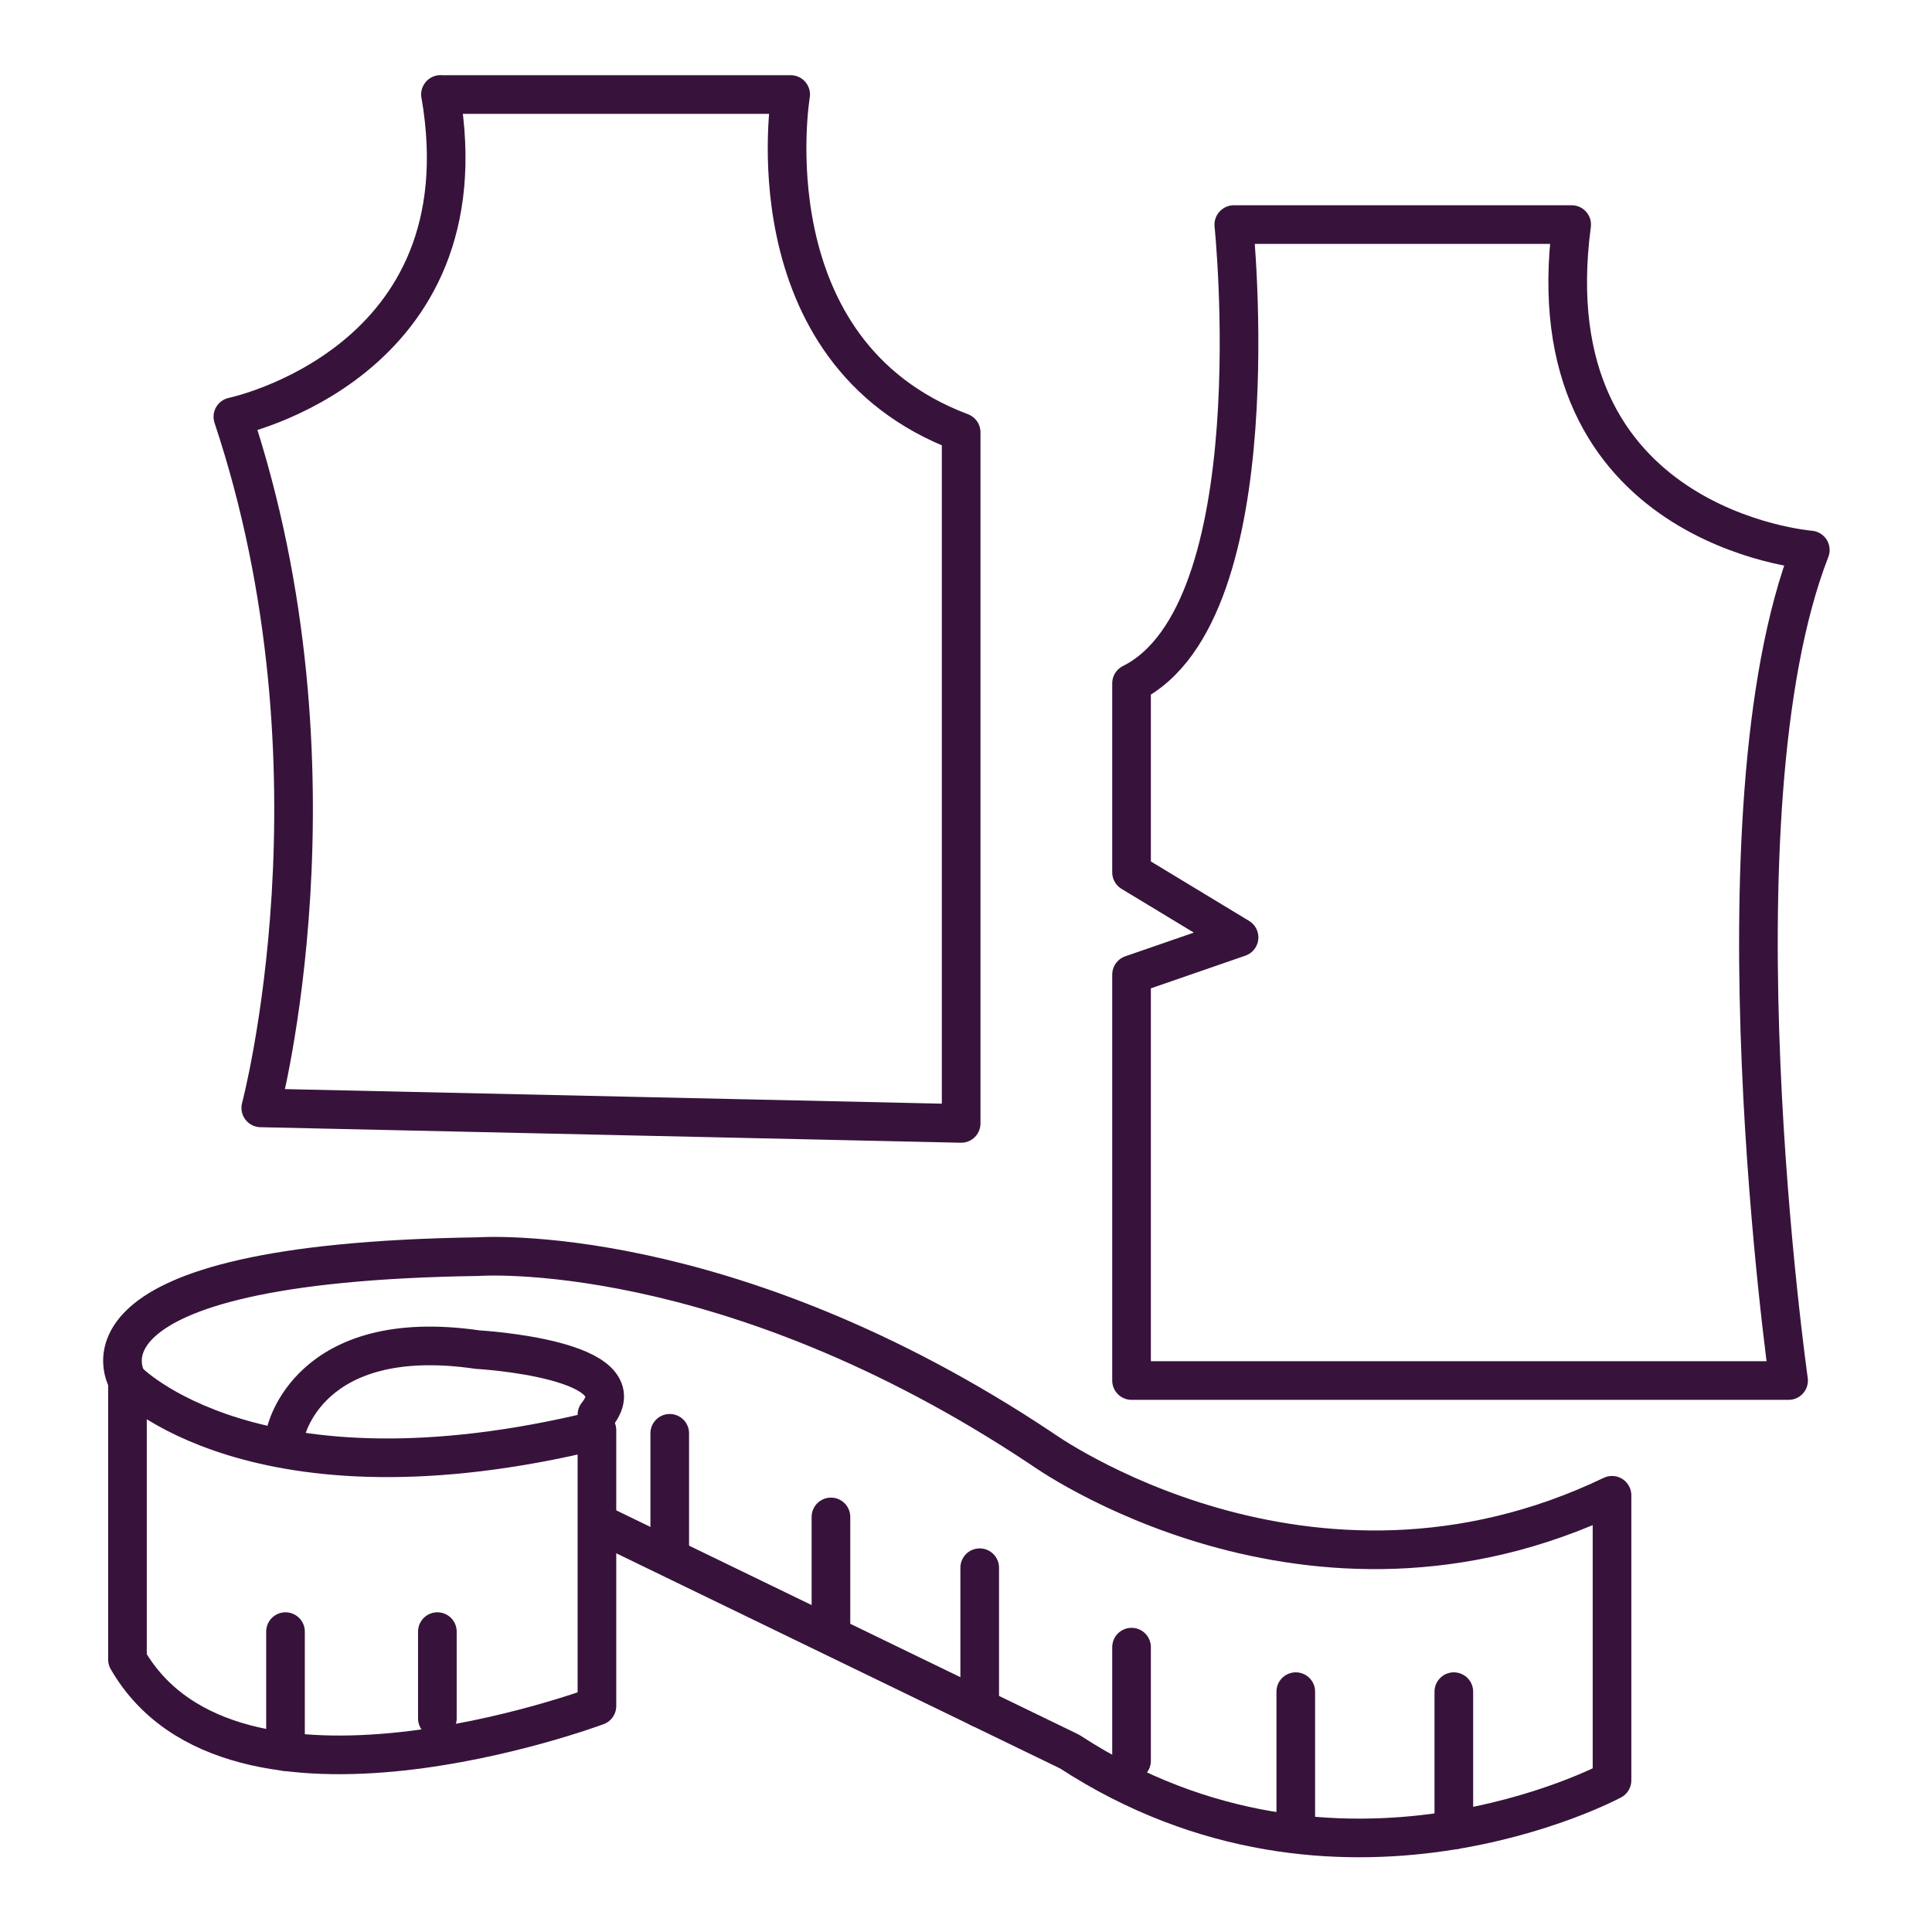
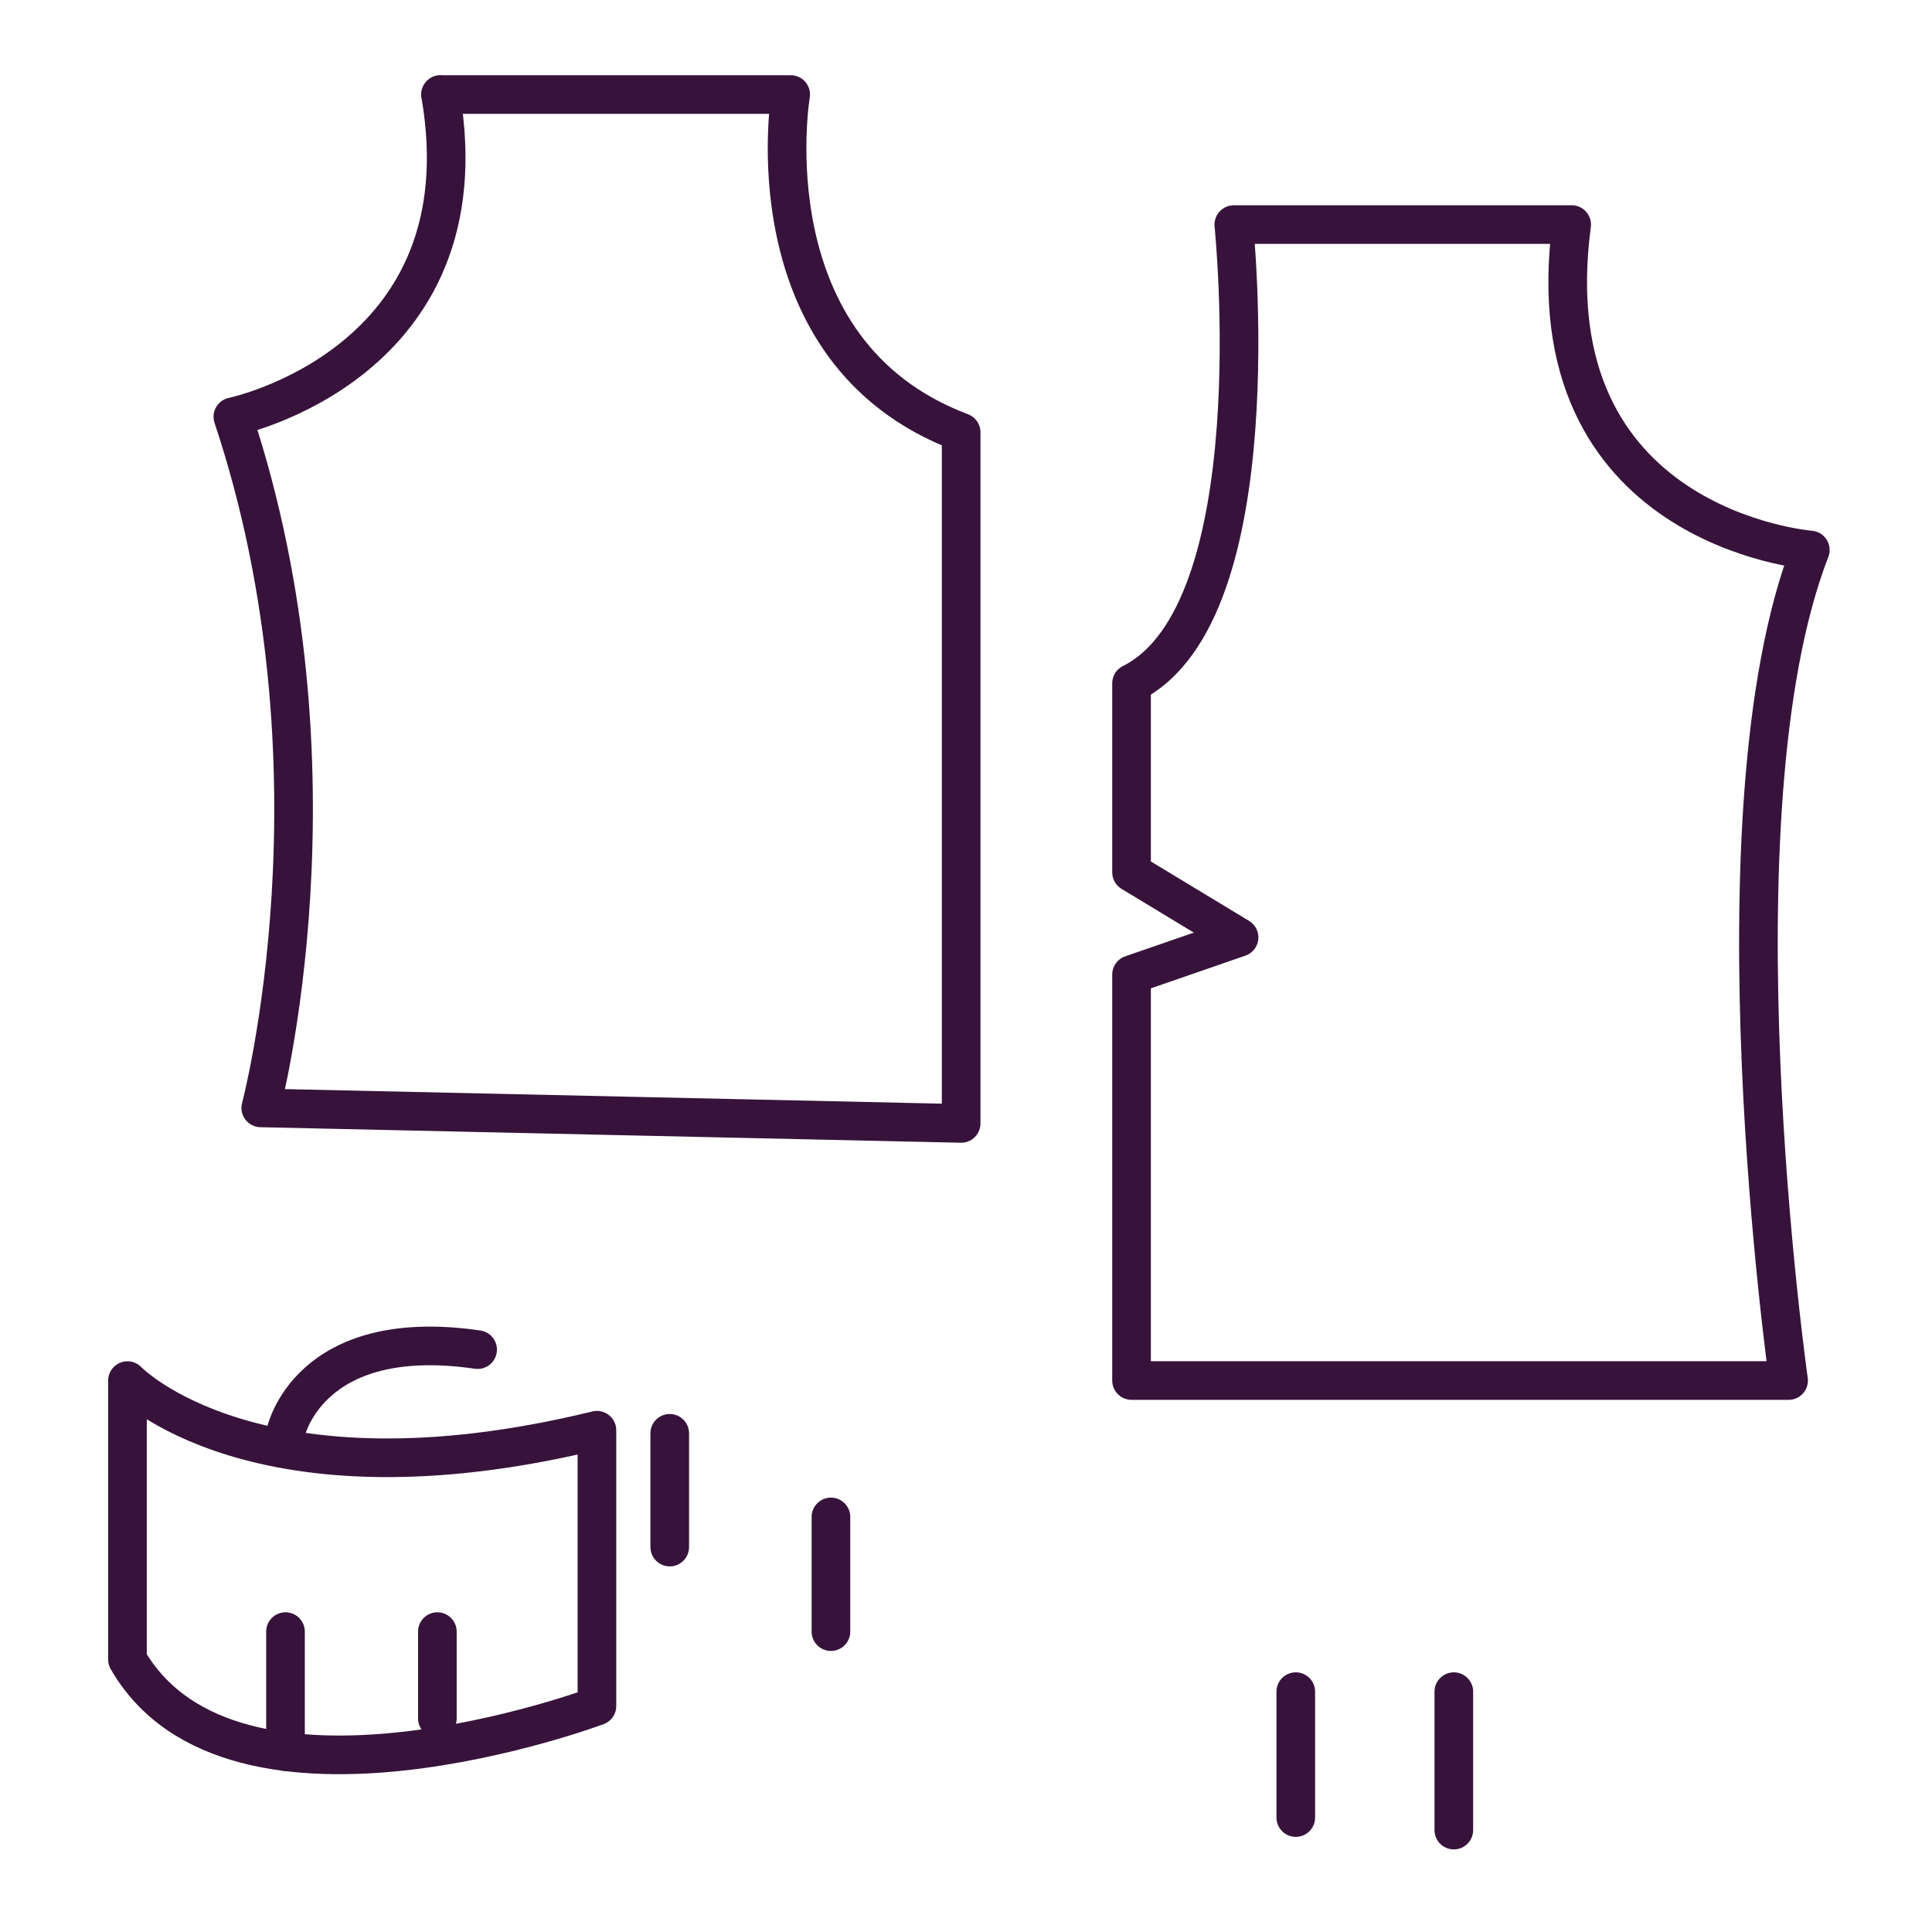
<svg xmlns="http://www.w3.org/2000/svg" width="150" height="150" viewBox="0 0 150 150" fill="none">
  <rect width="150" height="150" fill="white" />
  <path d="M34.196 7.338H61.388C61.388 7.338 58.022 27.306 74.624 33.564V87.222L20.246 86.016C20.246 86.016 27.224 59.79 18.08 32.358C18.08 32.358 37.808 28.266 34.202 7.332L34.196 7.338Z" stroke="#37133B" stroke-width="3" stroke-linecap="round" stroke-linejoin="round" />
  <path d="M95.791 17.442C95.791 17.442 98.918 47.52 87.853 53.052V67.728L96.2 72.78L87.853 75.666V107.184H138.866C138.866 107.184 132.608 63.15 140.552 42.702C140.552 42.702 118.898 41.016 122.024 17.436H95.797L95.791 17.442Z" stroke="#37133B" stroke-width="3" stroke-linecap="round" stroke-linejoin="round" />
  <path d="M46.346 111.042V132.456C46.346 132.456 18.075 143.04 9.896 128.844V107.19C9.896 107.19 19.761 117.534 46.346 111.042Z" stroke="#37133B" stroke-width="3" stroke-linecap="round" stroke-linejoin="round" />
  <path d="M22.166 126.678V135.996" stroke="#37133B" stroke-width="3" stroke-linecap="round" stroke-linejoin="round" />
  <path d="M33.957 126.678V133.416" stroke="#37133B" stroke-width="3" stroke-linecap="round" stroke-linejoin="round" />
-   <path d="M22.166 111.282C22.166 111.282 23.852 102.858 37.082 104.784C37.082 104.784 49.832 105.504 46.346 109.836" stroke="#37133B" stroke-width="3" stroke-linecap="round" stroke-linejoin="round" />
-   <path d="M9.896 107.19C9.896 107.19 4.124 98.046 37.088 97.566C37.088 97.566 56.336 96.12 80.882 112.482C80.882 112.482 101.576 127.398 125.156 116.094V138.228C125.156 138.228 103.982 149.64 83.048 135.996L46.958 118.5" stroke="#37133B" stroke-width="3" stroke-linecap="round" stroke-linejoin="round" />
+   <path d="M22.166 111.282C22.166 111.282 23.852 102.858 37.082 104.784" stroke="#37133B" stroke-width="3" stroke-linecap="round" stroke-linejoin="round" />
  <path d="M112.875 131.34V142.086" stroke="#37133B" stroke-width="3" stroke-linecap="round" stroke-linejoin="round" />
  <path d="M100.604 131.34V141.114" stroke="#37133B" stroke-width="3" stroke-linecap="round" stroke-linejoin="round" />
-   <path d="M87.853 127.884V136.71" stroke="#37133B" stroke-width="3" stroke-linecap="round" stroke-linejoin="round" />
-   <path d="M76.064 121.716V132.612" stroke="#37133B" stroke-width="3" stroke-linecap="round" stroke-linejoin="round" />
  <path d="M64.514 117.774V126.678" stroke="#37133B" stroke-width="3" stroke-linecap="round" stroke-linejoin="round" />
  <path d="M51.998 111.282V120.114" stroke="#37133B" stroke-width="3" stroke-linecap="round" stroke-linejoin="round" />
</svg>